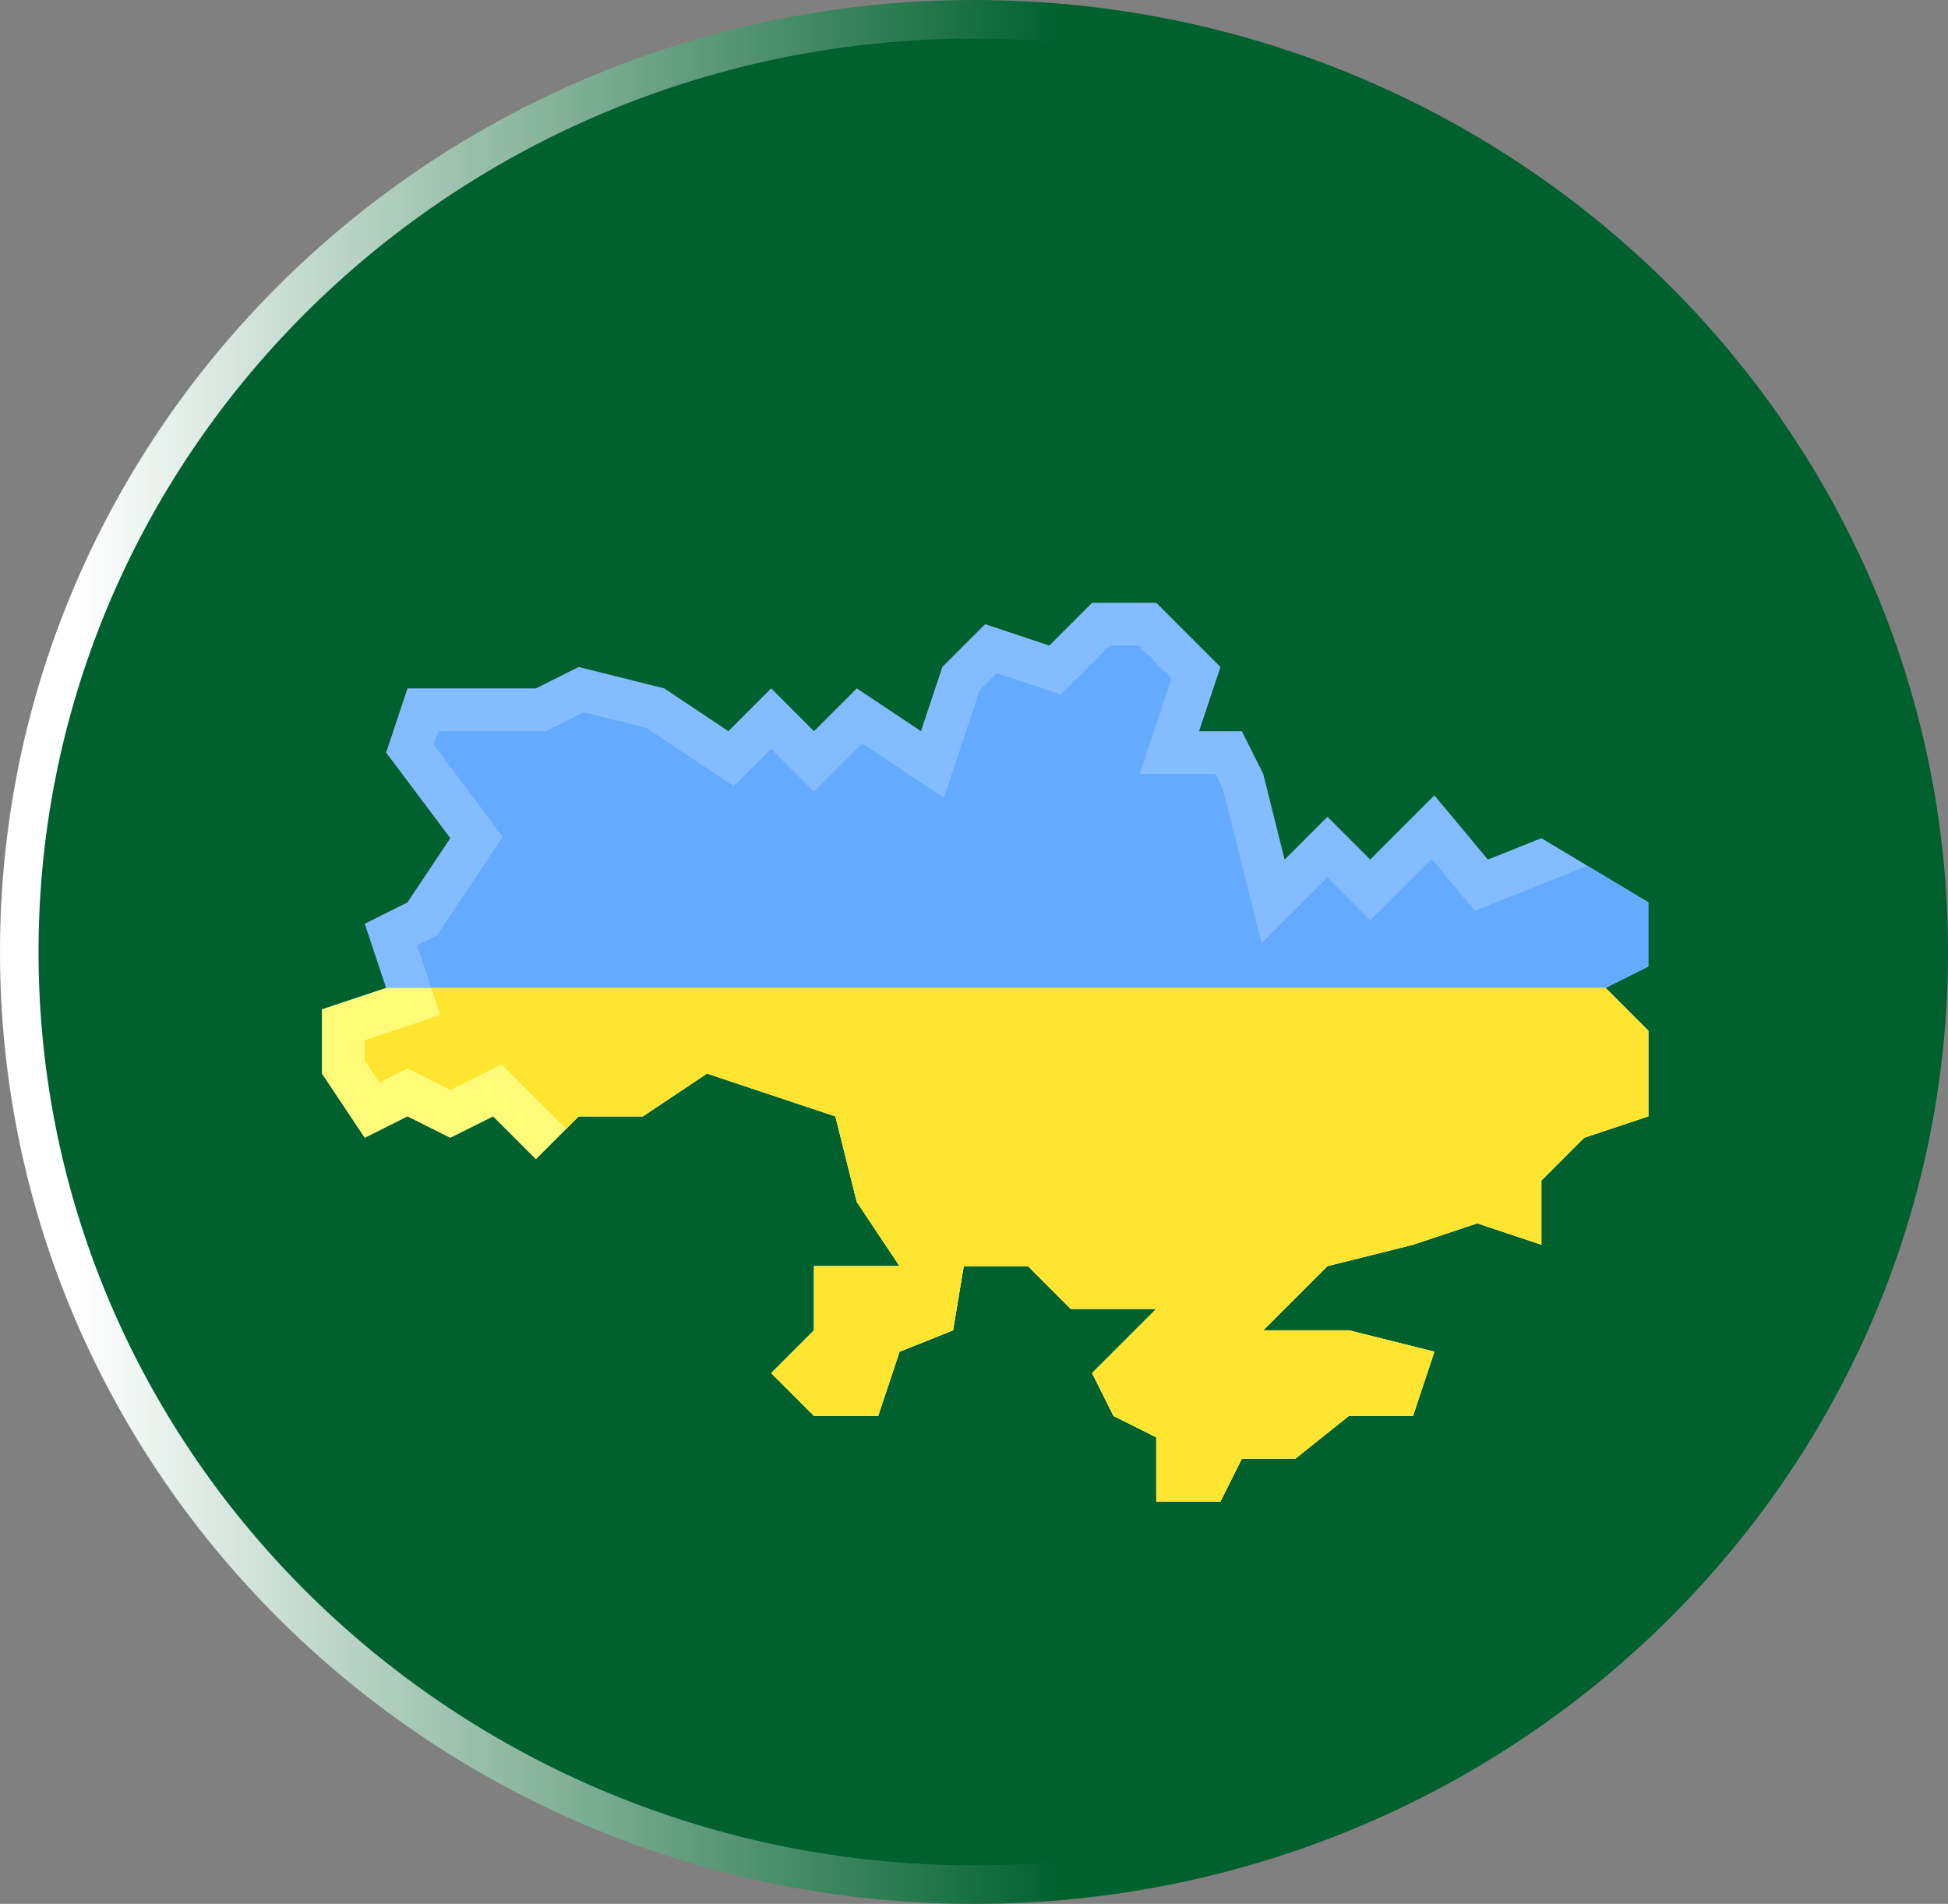
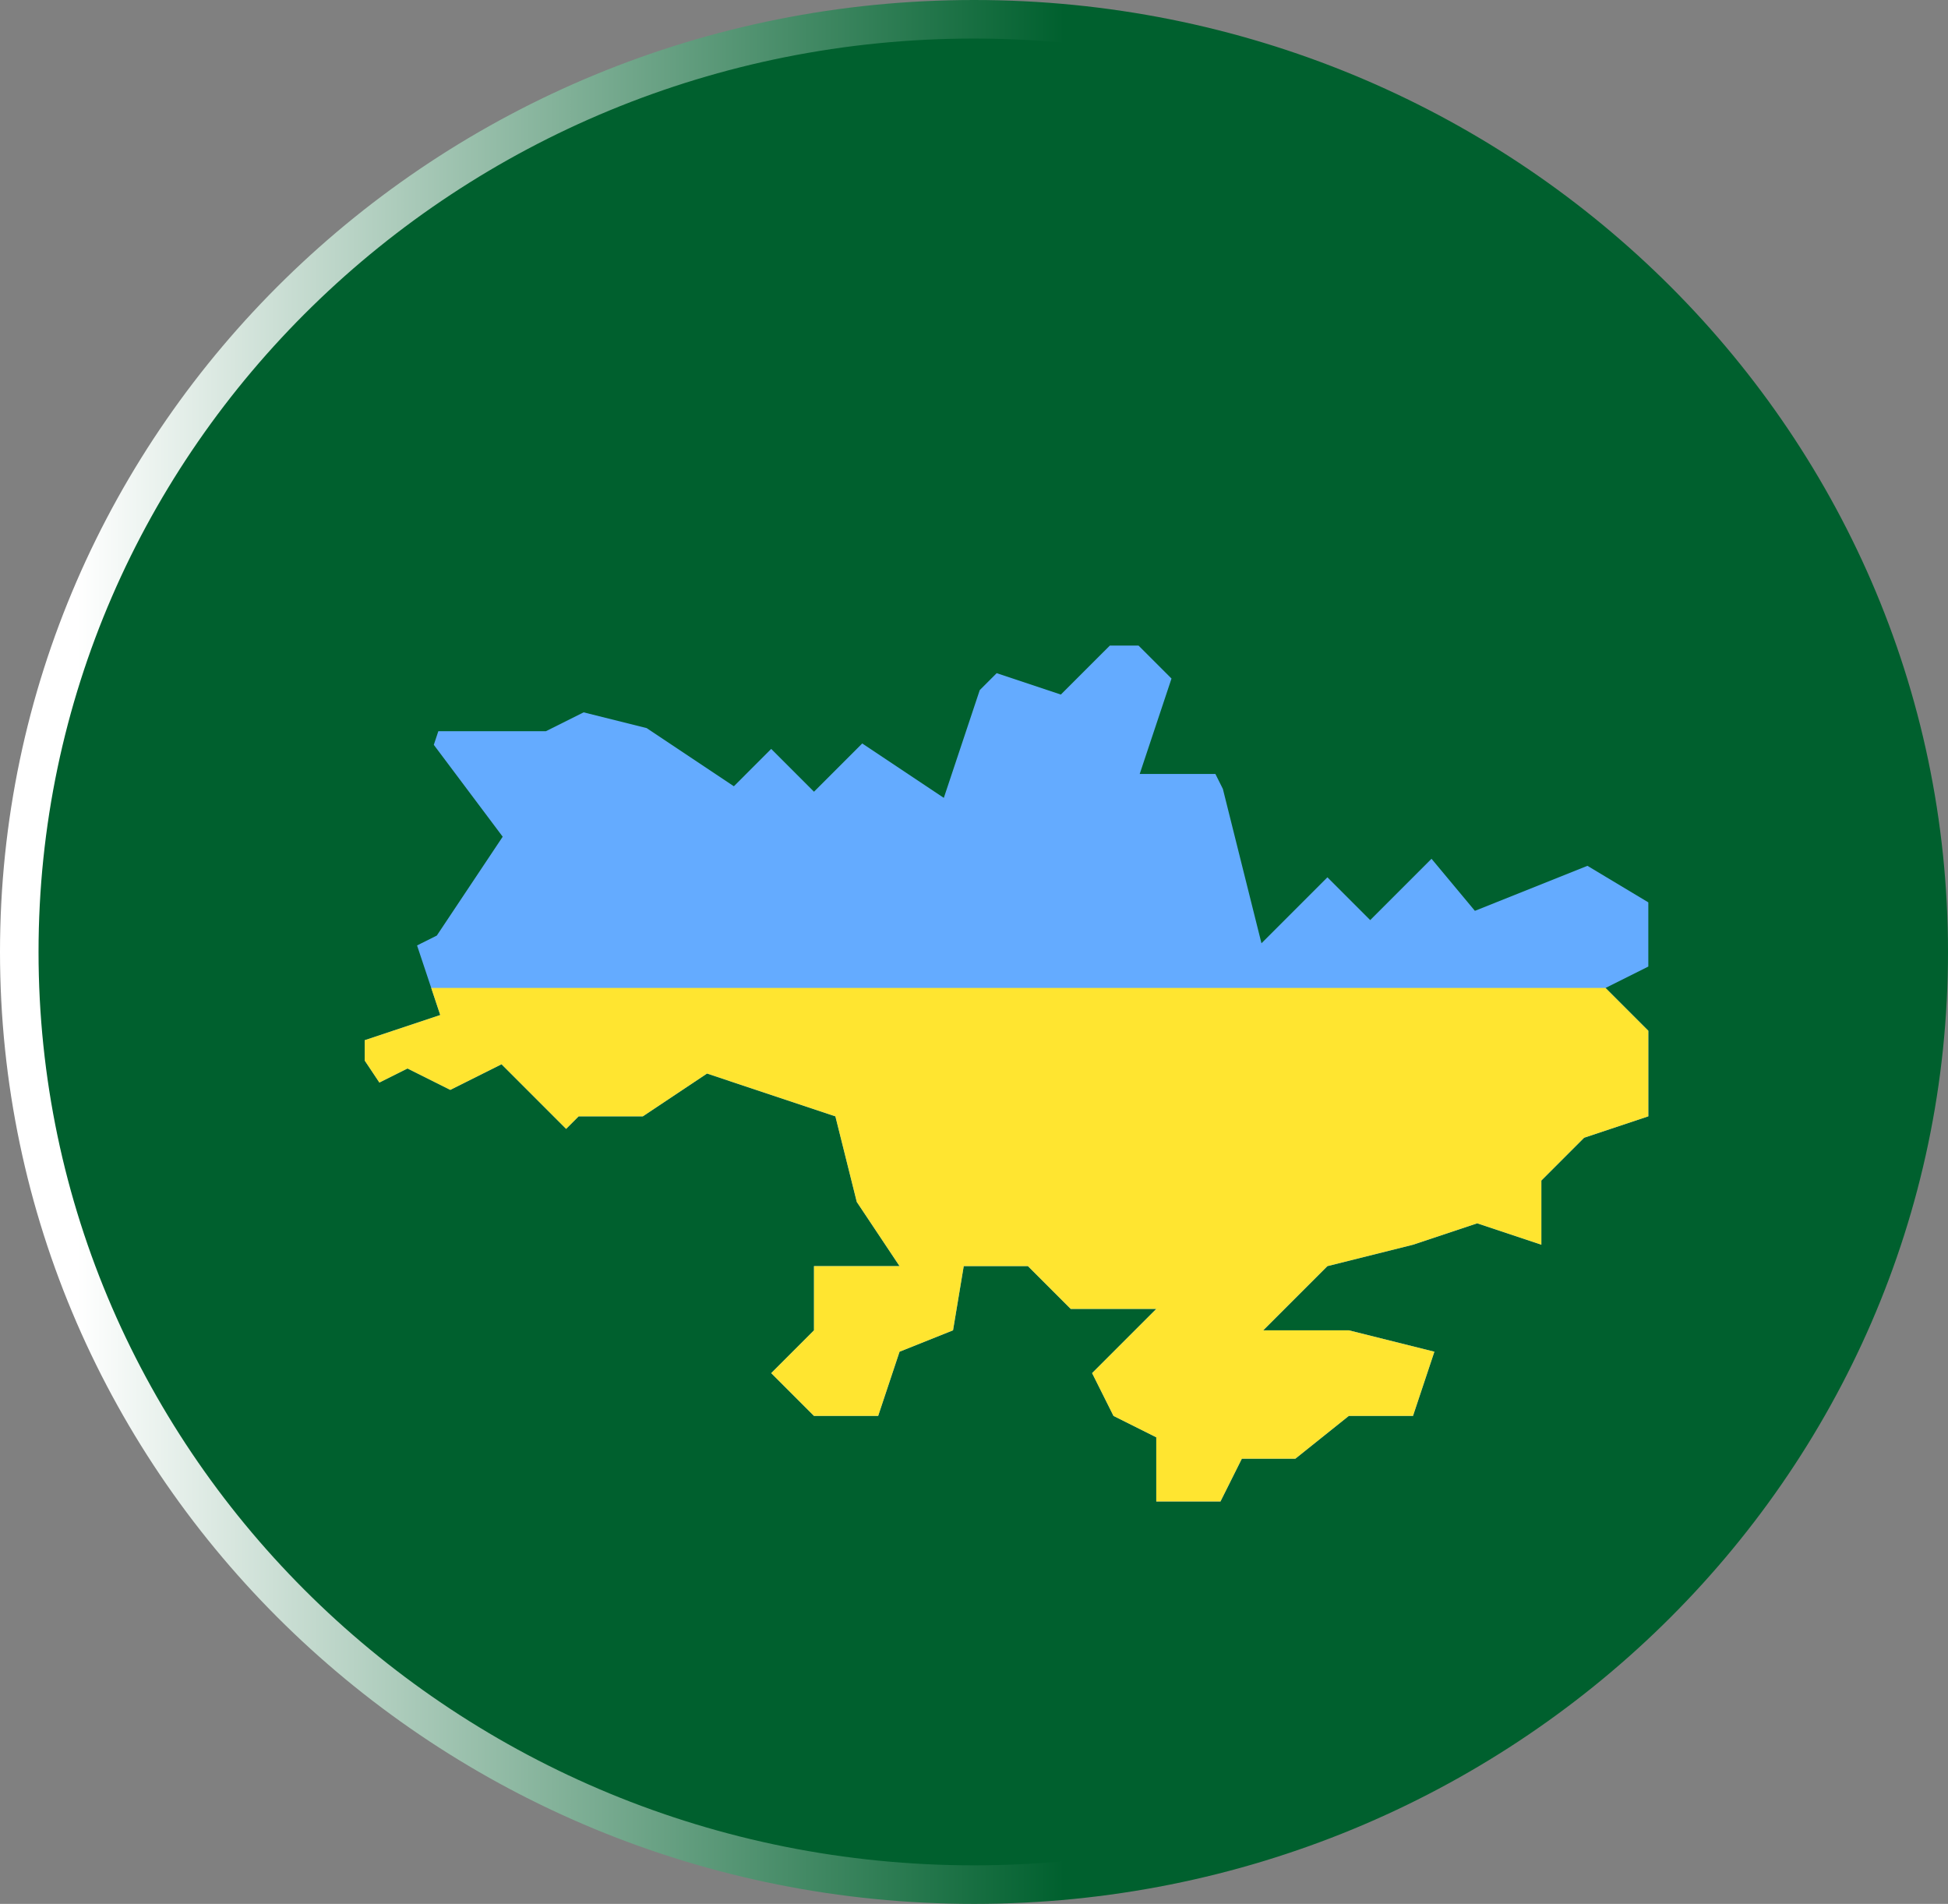
<svg xmlns="http://www.w3.org/2000/svg" width="175" height="171" viewBox="0 0 175 171" fill="none">
  <rect x="0" y="0" width="175" height="171" fill="#808080" stroke="none" />
  <path d="M173.269 85.5C173.269 131.727 134.907 169.269 87.5 169.269C40.093 169.269 1.731 131.727 1.731 85.5C1.731 39.273 40.093 1.731 87.5 1.731C134.907 1.731 173.269 39.273 173.269 85.5Z" fill="#00602E" stroke="url(#paint0_linear_90_4624)" stroke-width="3.462" />
-   <path d="M128.859 121.406L126.938 127.172H121.172L116.367 131.016H111.562L109.641 134.859H103.875V129.094L100.031 127.172L98.109 123.328L103.875 117.562H96.188L92.344 113.719H86.578L85.617 119.484L80.812 121.406L78.891 127.172H73.125L69.281 123.328L73.125 119.484V113.719H80.812L76.969 107.953L75.047 100.266L63.516 96.422L57.75 100.266H51.984L48.141 104.109L44.297 100.266L40.453 102.188L36.609 100.266L32.766 102.188L28.922 96.422V90.656L34.688 88.734L32.766 82.969L36.609 81.047L40.453 75.281L34.688 67.594L36.609 61.828H48.141L51.984 59.906L59.672 61.828L65.438 65.672L69.281 61.828L73.125 65.672L76.969 61.828L82.734 65.672L84.656 59.906L88.5 56.062L94.266 57.984L98.109 54.141H103.875L109.641 59.906L107.719 65.672H111.562L113.484 69.516L115.406 77.203L119.25 73.359L123.094 77.203L128.859 71.438L133.664 77.203L138.469 75.281L148.078 81.047V86.812L144.234 88.734L148.078 92.578V100.266L142.312 102.188L138.469 106.031V111.797L132.703 109.875L126.938 111.797L119.25 113.719L113.484 119.484H121.172L128.859 121.406Z" fill="#83BCFF" />
  <path d="M126.938 111.797L132.703 109.875L138.469 111.797V106.031L142.312 102.188L148.078 100.266V92.578L144.234 88.734L148.078 86.812V81.047L142.61 77.766L132.499 81.808L128.602 77.132L123.094 82.64L119.25 78.796L113.325 84.722L109.858 70.857L109.187 69.516H102.386L105.243 60.944L102.282 57.984H99.703L95.303 62.382L89.538 60.46L88.016 61.984L84.789 71.662L77.459 66.775L73.125 71.109L69.281 67.265L65.928 70.619L58.094 65.395L52.432 63.981L49.048 65.672H39.379L38.971 66.898L45.16 75.151L39.242 84.028L37.467 84.916L39.55 91.165L32.766 93.426V95.259L34.082 97.231L36.609 95.968L40.453 97.89L45.056 95.588L50.858 101.392L51.984 100.266H57.75L63.516 96.422L75.047 100.266L76.969 107.953L80.812 113.719H73.125V119.484L69.281 123.328L73.125 127.172H78.891L80.812 121.406L85.617 119.484L86.578 113.719H92.344L96.188 117.562H103.875L98.109 123.328L100.031 127.172L103.875 129.094V134.859H109.641L111.562 131.016H116.367L121.172 127.172H126.938L128.859 121.406L121.172 119.484H113.484L119.25 113.719L126.938 111.797Z" fill="#64ABFF" />
-   <path d="M34.688 88.734L28.922 90.656V96.422L32.766 102.188L36.609 100.266L40.453 102.188L44.297 100.266L48.141 104.109L51.984 100.266H57.75L63.516 96.422L75.047 100.266L76.969 107.953L80.812 113.719H73.125V119.484L69.281 123.328L73.125 127.172H78.891L80.812 121.406L85.617 119.484L86.578 113.719H92.344L96.188 117.562H103.875L98.109 123.328L100.031 127.172L103.875 129.094V134.859H109.641L111.562 131.016H116.367L121.172 127.172H126.938L128.859 121.406L121.172 119.484H113.484L119.25 113.719L126.938 111.797L132.703 109.875L138.469 111.797V106.031L142.312 102.188L148.078 100.266V92.578L144.234 88.734H34.688Z" fill="#FFFA78" />
  <path d="M126.938 111.797L132.703 109.875L138.469 111.797V106.031L142.312 102.188L148.078 100.266V92.578L144.234 88.734H38.739L39.55 91.165L32.766 93.426V95.259L34.082 97.231L36.609 95.968L40.453 97.89L45.056 95.588L50.858 101.392L51.984 100.266H57.75L63.516 96.422L75.047 100.266L76.969 107.953L80.812 113.719H73.125V119.484L69.281 123.328L73.125 127.172H78.891L80.812 121.406L85.617 119.484L86.578 113.719H92.344L96.188 117.562H103.875L98.109 123.328L100.031 127.172L103.875 129.094V134.859H109.641L111.562 131.016H116.367L121.172 127.172H126.938L128.859 121.406L121.172 119.484H113.484L119.25 113.719L126.938 111.797Z" fill="#FFE530" />
  <defs>
    <linearGradient id="paint0_linear_90_4624" x1="6.947" y1="85.758" x2="158.476" y2="85.758" gradientUnits="userSpaceOnUse">
      <stop stop-color="white" />
      <stop offset="0.585" stop-color="#00602E" />
    </linearGradient>
  </defs>
</svg>